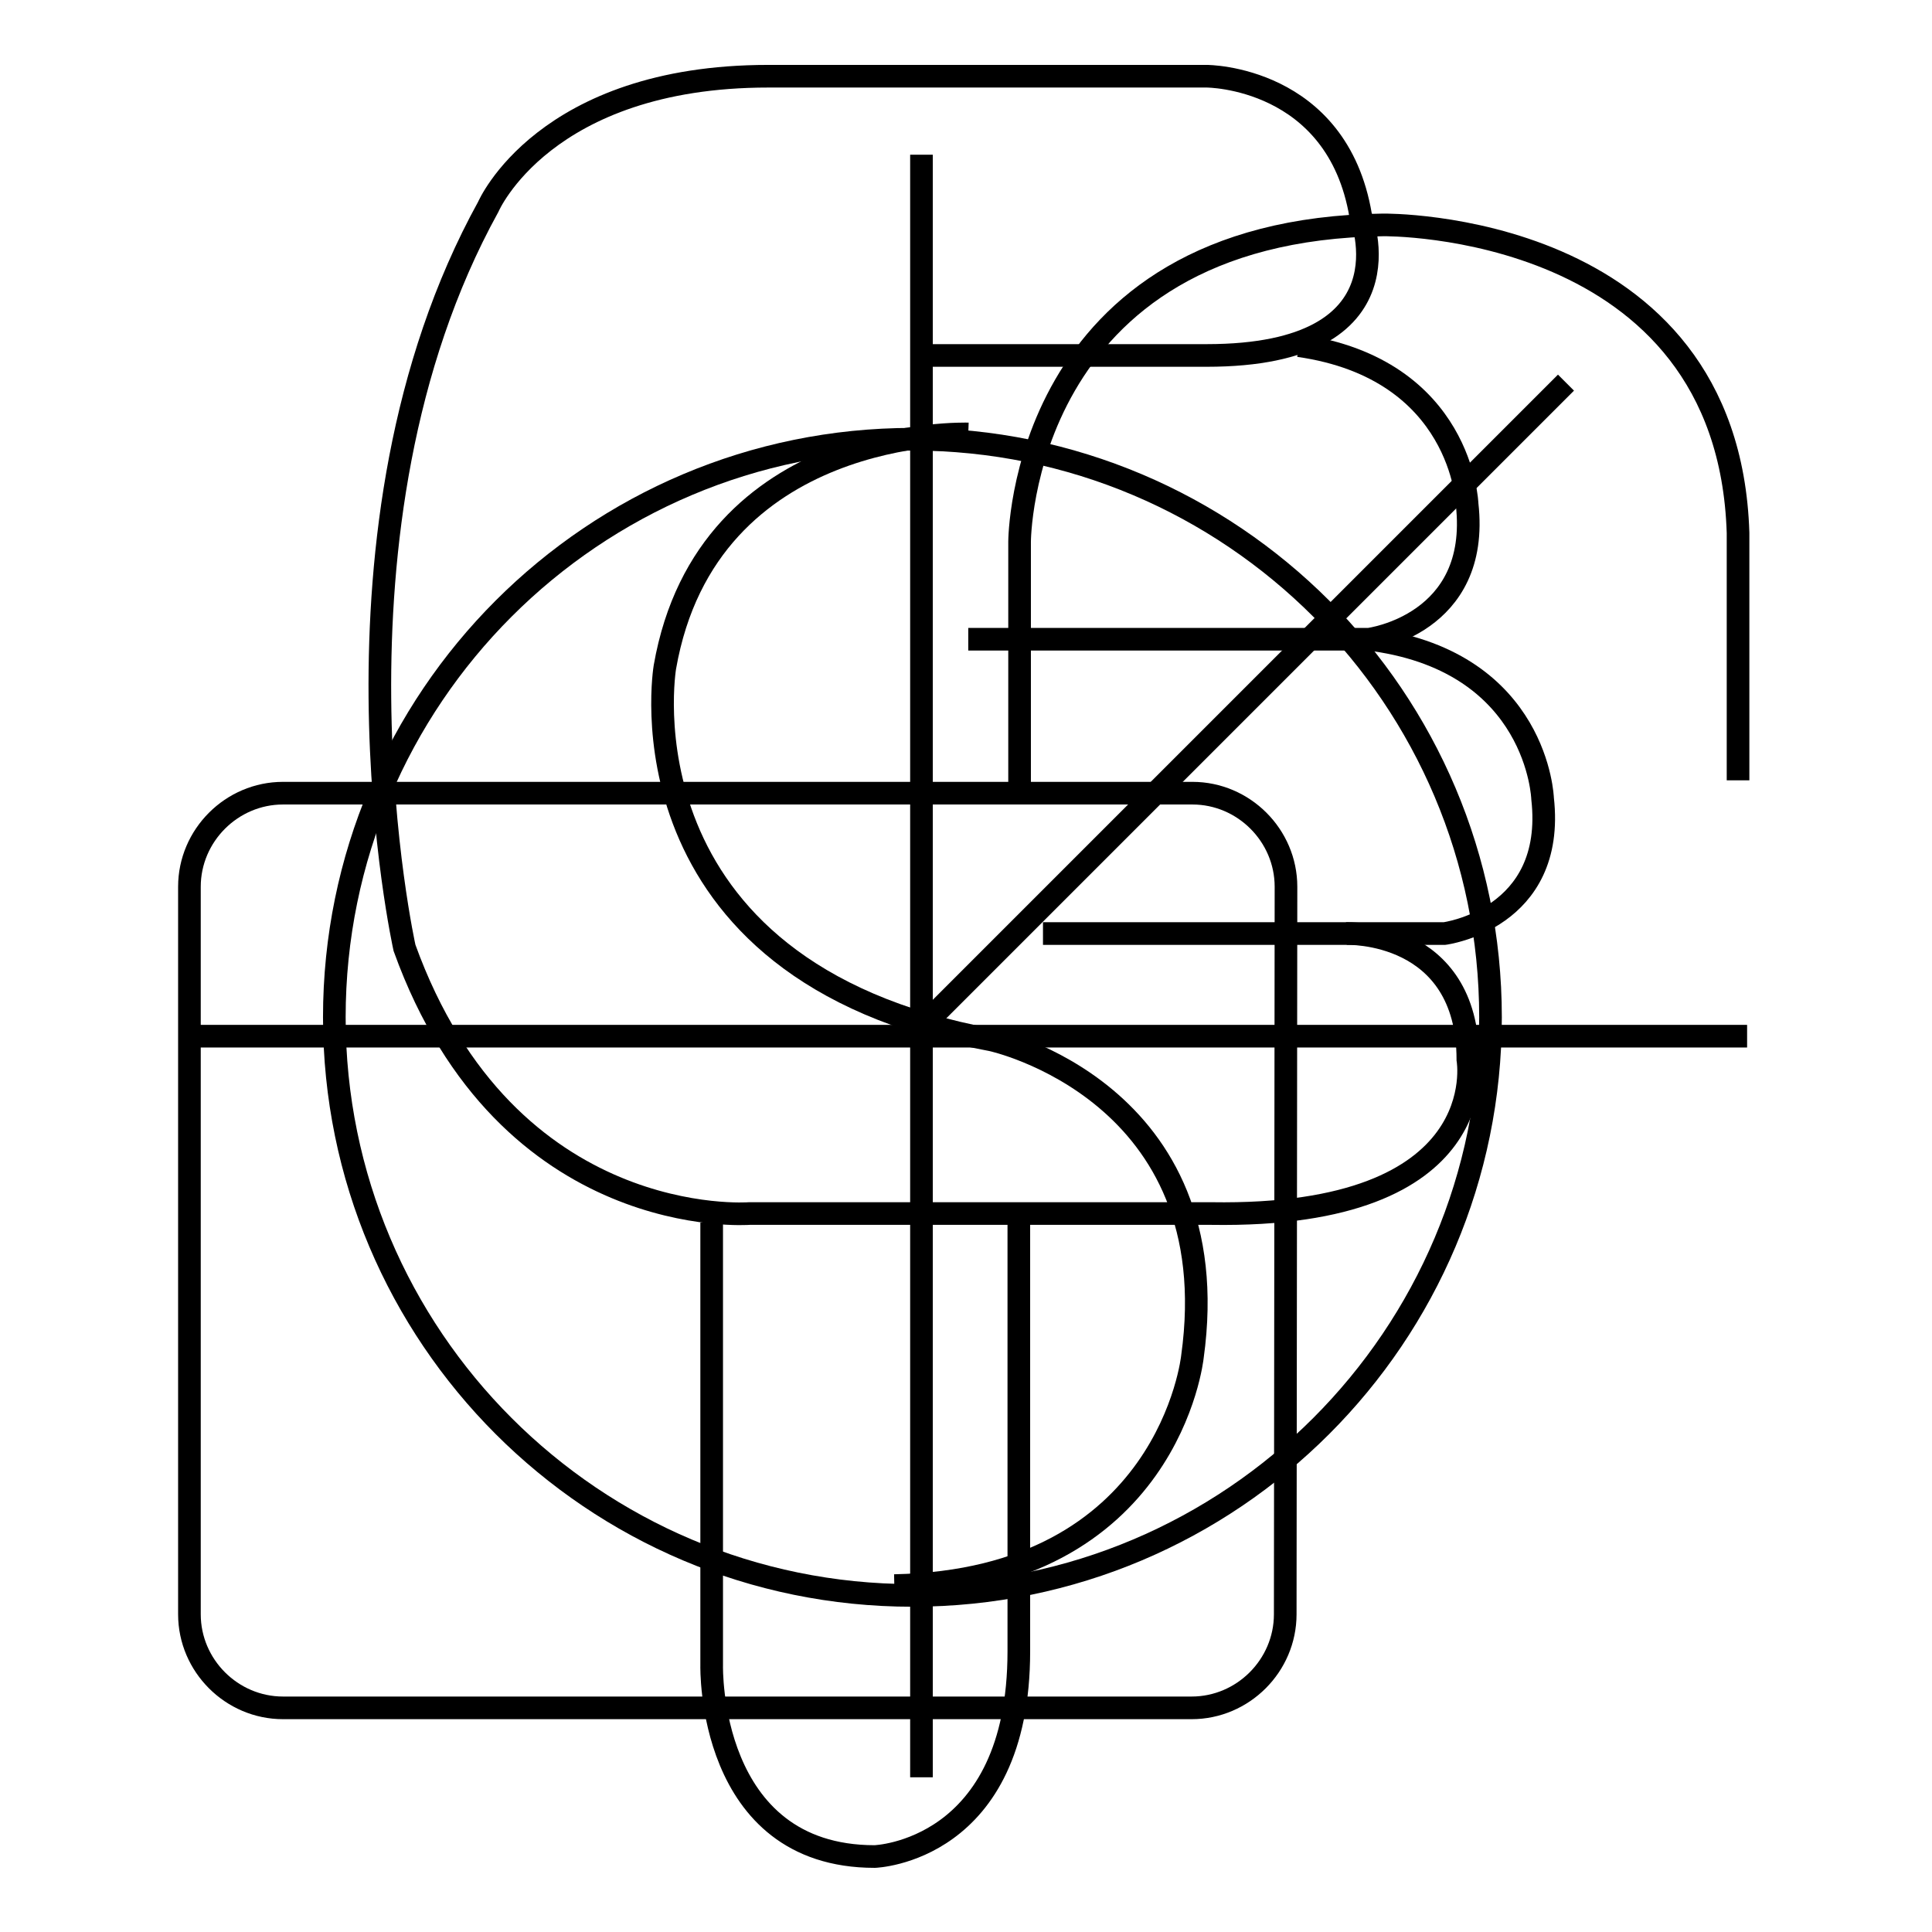
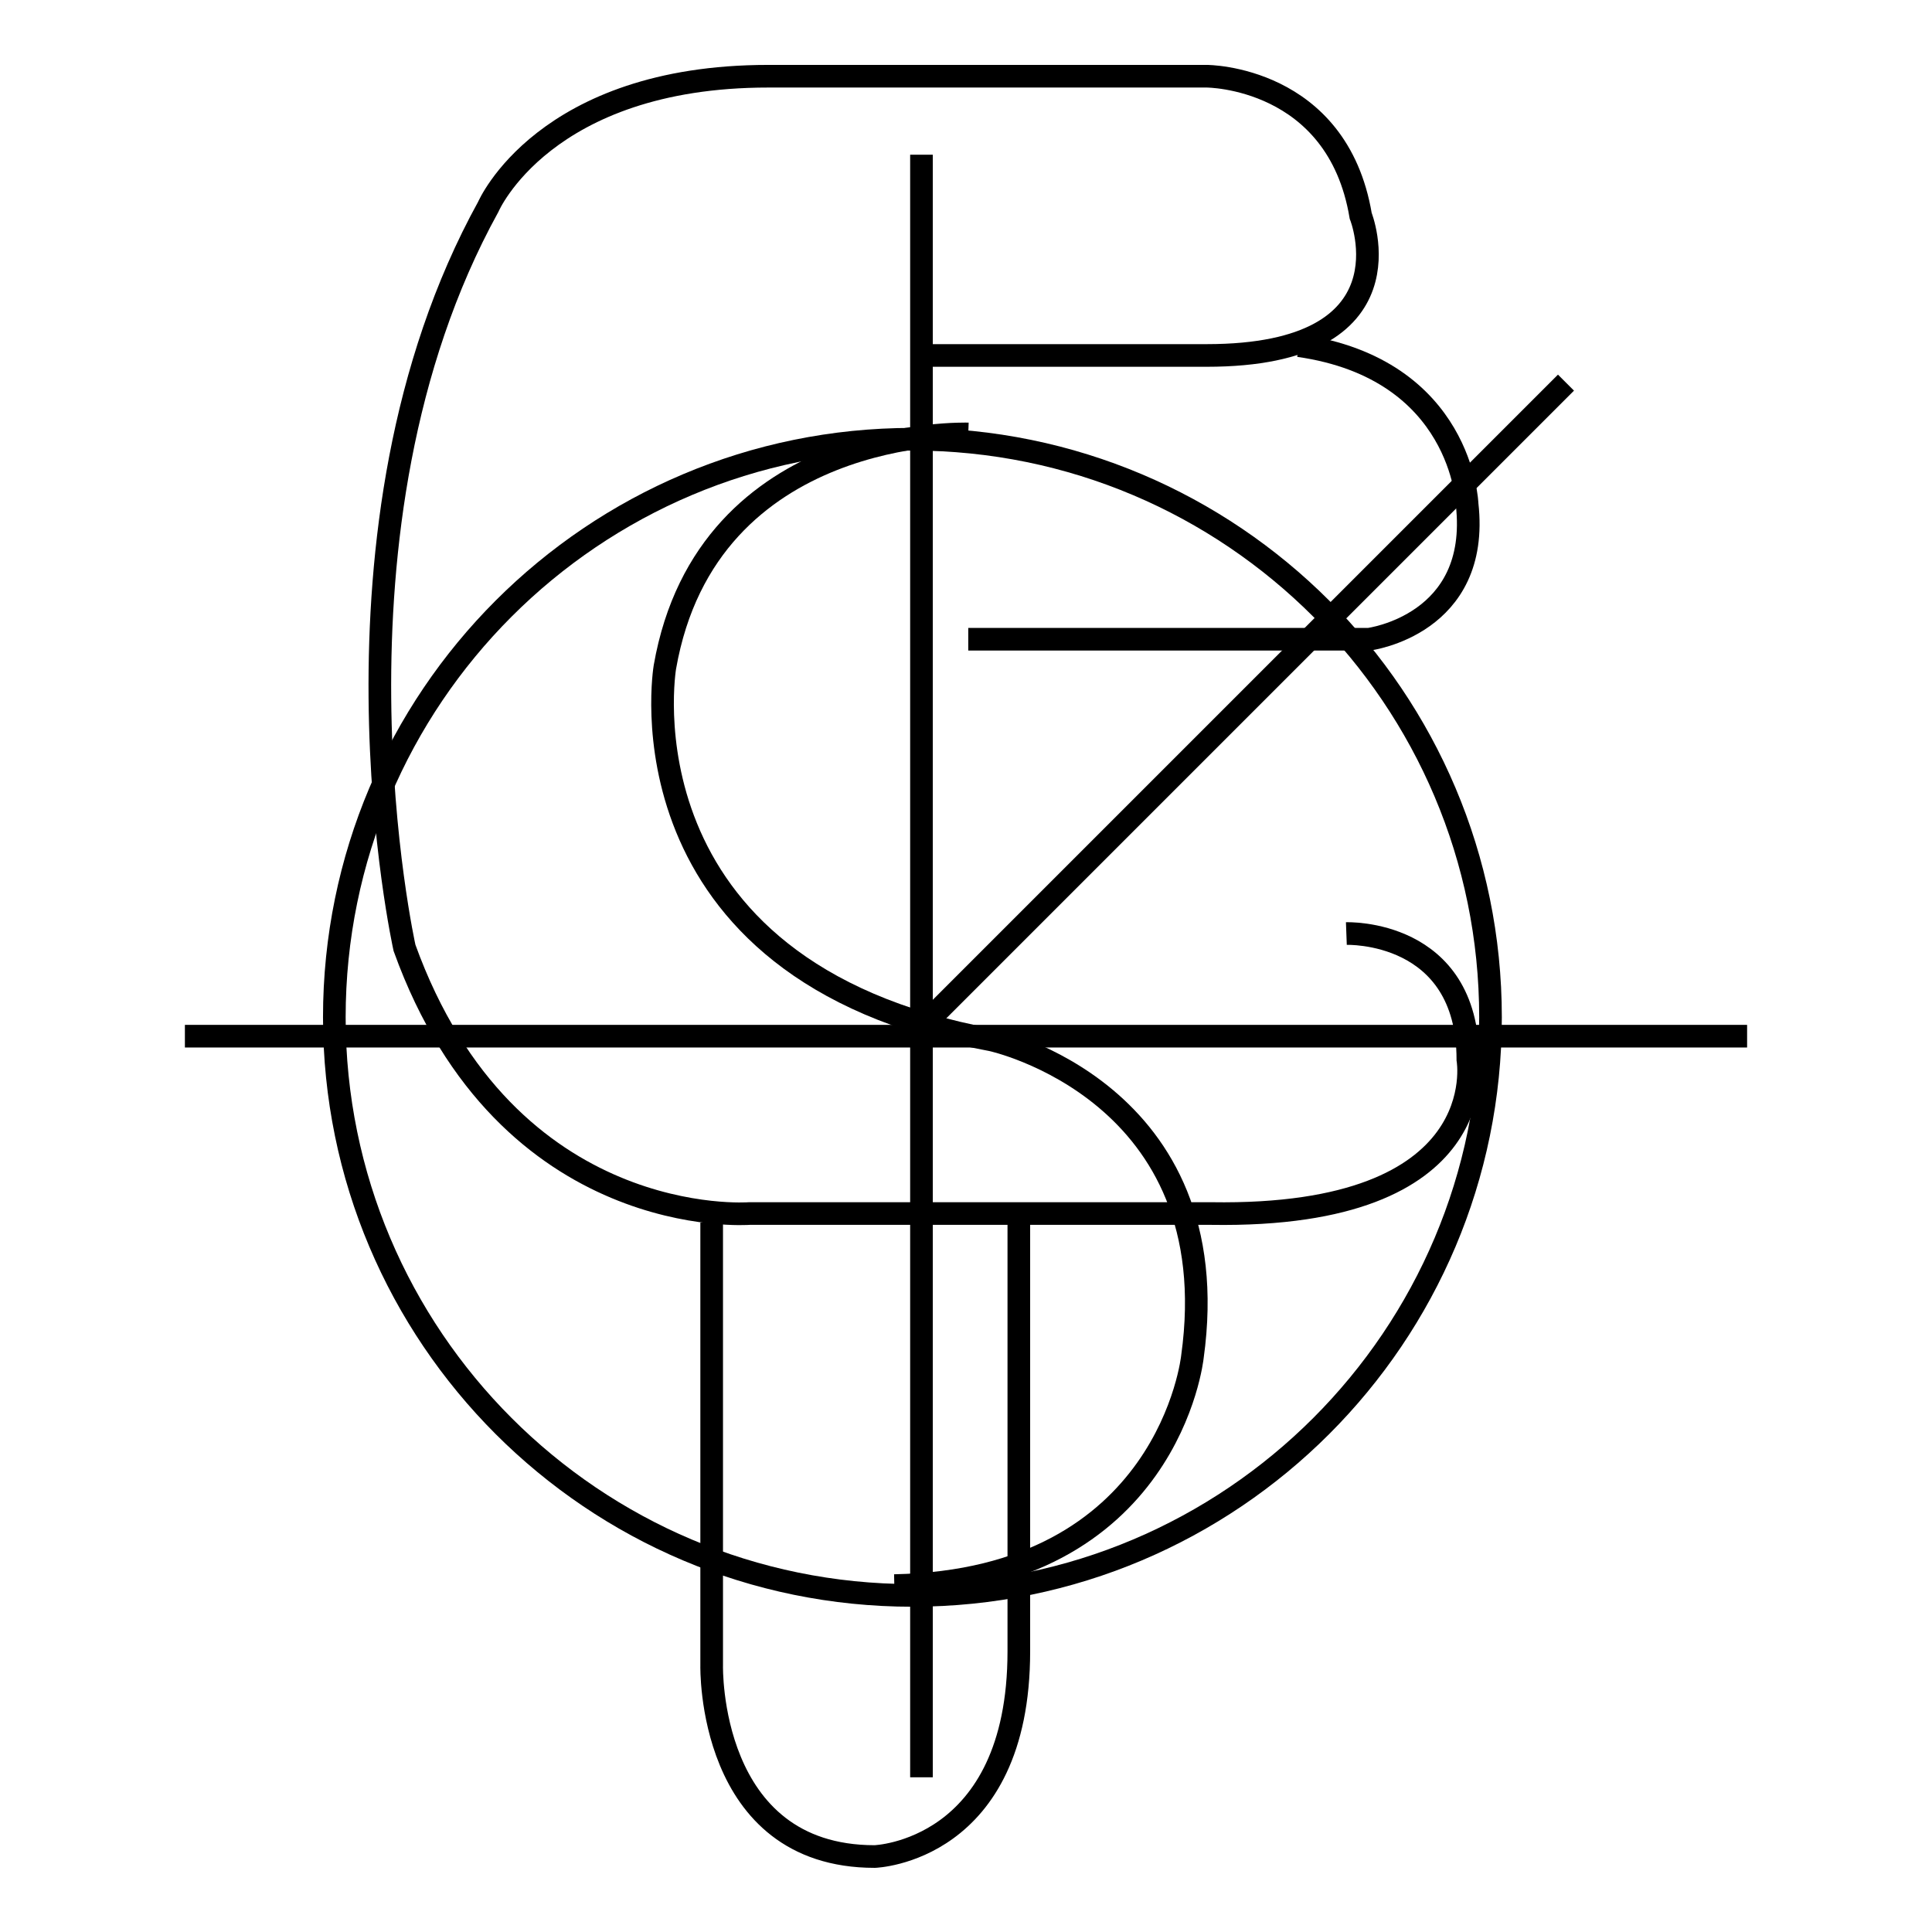
<svg xmlns="http://www.w3.org/2000/svg" version="1.1" x="0px" y="0px" viewBox="0 0 256 256" enable-background="new 0 0 256 256" xml:space="preserve">
  <g>
    <g>
      <path stroke-width="3" fill-opacity="0" stroke="#000000" d="M178.4,123.7c0,0,16.1-0.6,16.1,16.7c0,0,3.7,21-34,20.4H99.3c0,0-32.1,2.5-45.7-35.2c0,0-12.4-55.6,11.1-98.2c0,0,7.4-17.3,37.1-17.3h50.7h7.4c0,0,17.3,0,20.4,18.5c0,0,7.4,18.5-20.4,18.5h-36.5" />
      <path stroke-width="3" fill-opacity="0" stroke="#000000" d="M128.3,84.7h53.1c0,0,14.8-1.9,13-17.9c0,0-0.6-17.9-22.3-21" />
-       <path stroke-width="3" fill-opacity="0" stroke="#000000" d="M138.2,123.7h53.2c0,0,14.8-1.9,13-17.9c0,0-0.6-17.9-22.3-21" />
      <path stroke-width="3" fill-opacity="0" stroke="#000000" d="M94.3,162v58.7c0,0-0.6,25.3,21.6,25.3c0,0,19.1-0.6,19.1-27.2v-57.5" />
-       <path stroke-width="3" fill-opacity="0" stroke="#000000" d="M170.3,213.9c0,6.8-5.6,12.4-12.4,12.4H37.5c-6.8,0-12.4-5.6-12.4-12.4v-96.4c0-6.8,5.6-12.4,12.4-12.4H158c6.8,0,12.4,5.6,12.4,12.4L170.3,213.9L170.3,213.9z" />
-       <path stroke-width="3" fill-opacity="0" stroke="#000000" d="M135.1,104.5V71.8c0,0,0-41.4,48.2-42c0,0,45.7-0.6,47,40.8v32.8" />
      <path stroke-width="3" fill-opacity="0" stroke="#000000" d="M44.3,134.8c0,42.3,34.3,76.6,76.6,76.6c42.3,0,76.6-34.3,76.6-76.6c0-42.3-34.3-76.6-76.6-76.6C78.6,58.2,44.3,92.5,44.3,134.8L44.3,134.8z" />
      <path stroke-width="3" fill-opacity="0" stroke="#000000" d="M128.3,57.5c0,0-34.6-1.2-40.2,30.9c0,0-6.8,40.2,43.3,49.4c0,0,31.5,6.8,26.6,42c0,0-3.1,29.6-39.5,30.3" />
      <path stroke-width="3" fill-opacity="0" stroke="#000000" d="M24.5,137.3h207H24.5z" />
      <path stroke-width="3" fill-opacity="0" stroke="#000000" d="M122.1,235.5v-215V235.5z" />
      <path stroke-width="3" fill-opacity="0" stroke="#000000" d="M122.8,135.4l84.7-84.7L122.8,135.4z" />
    </g>
  </g>
</svg>